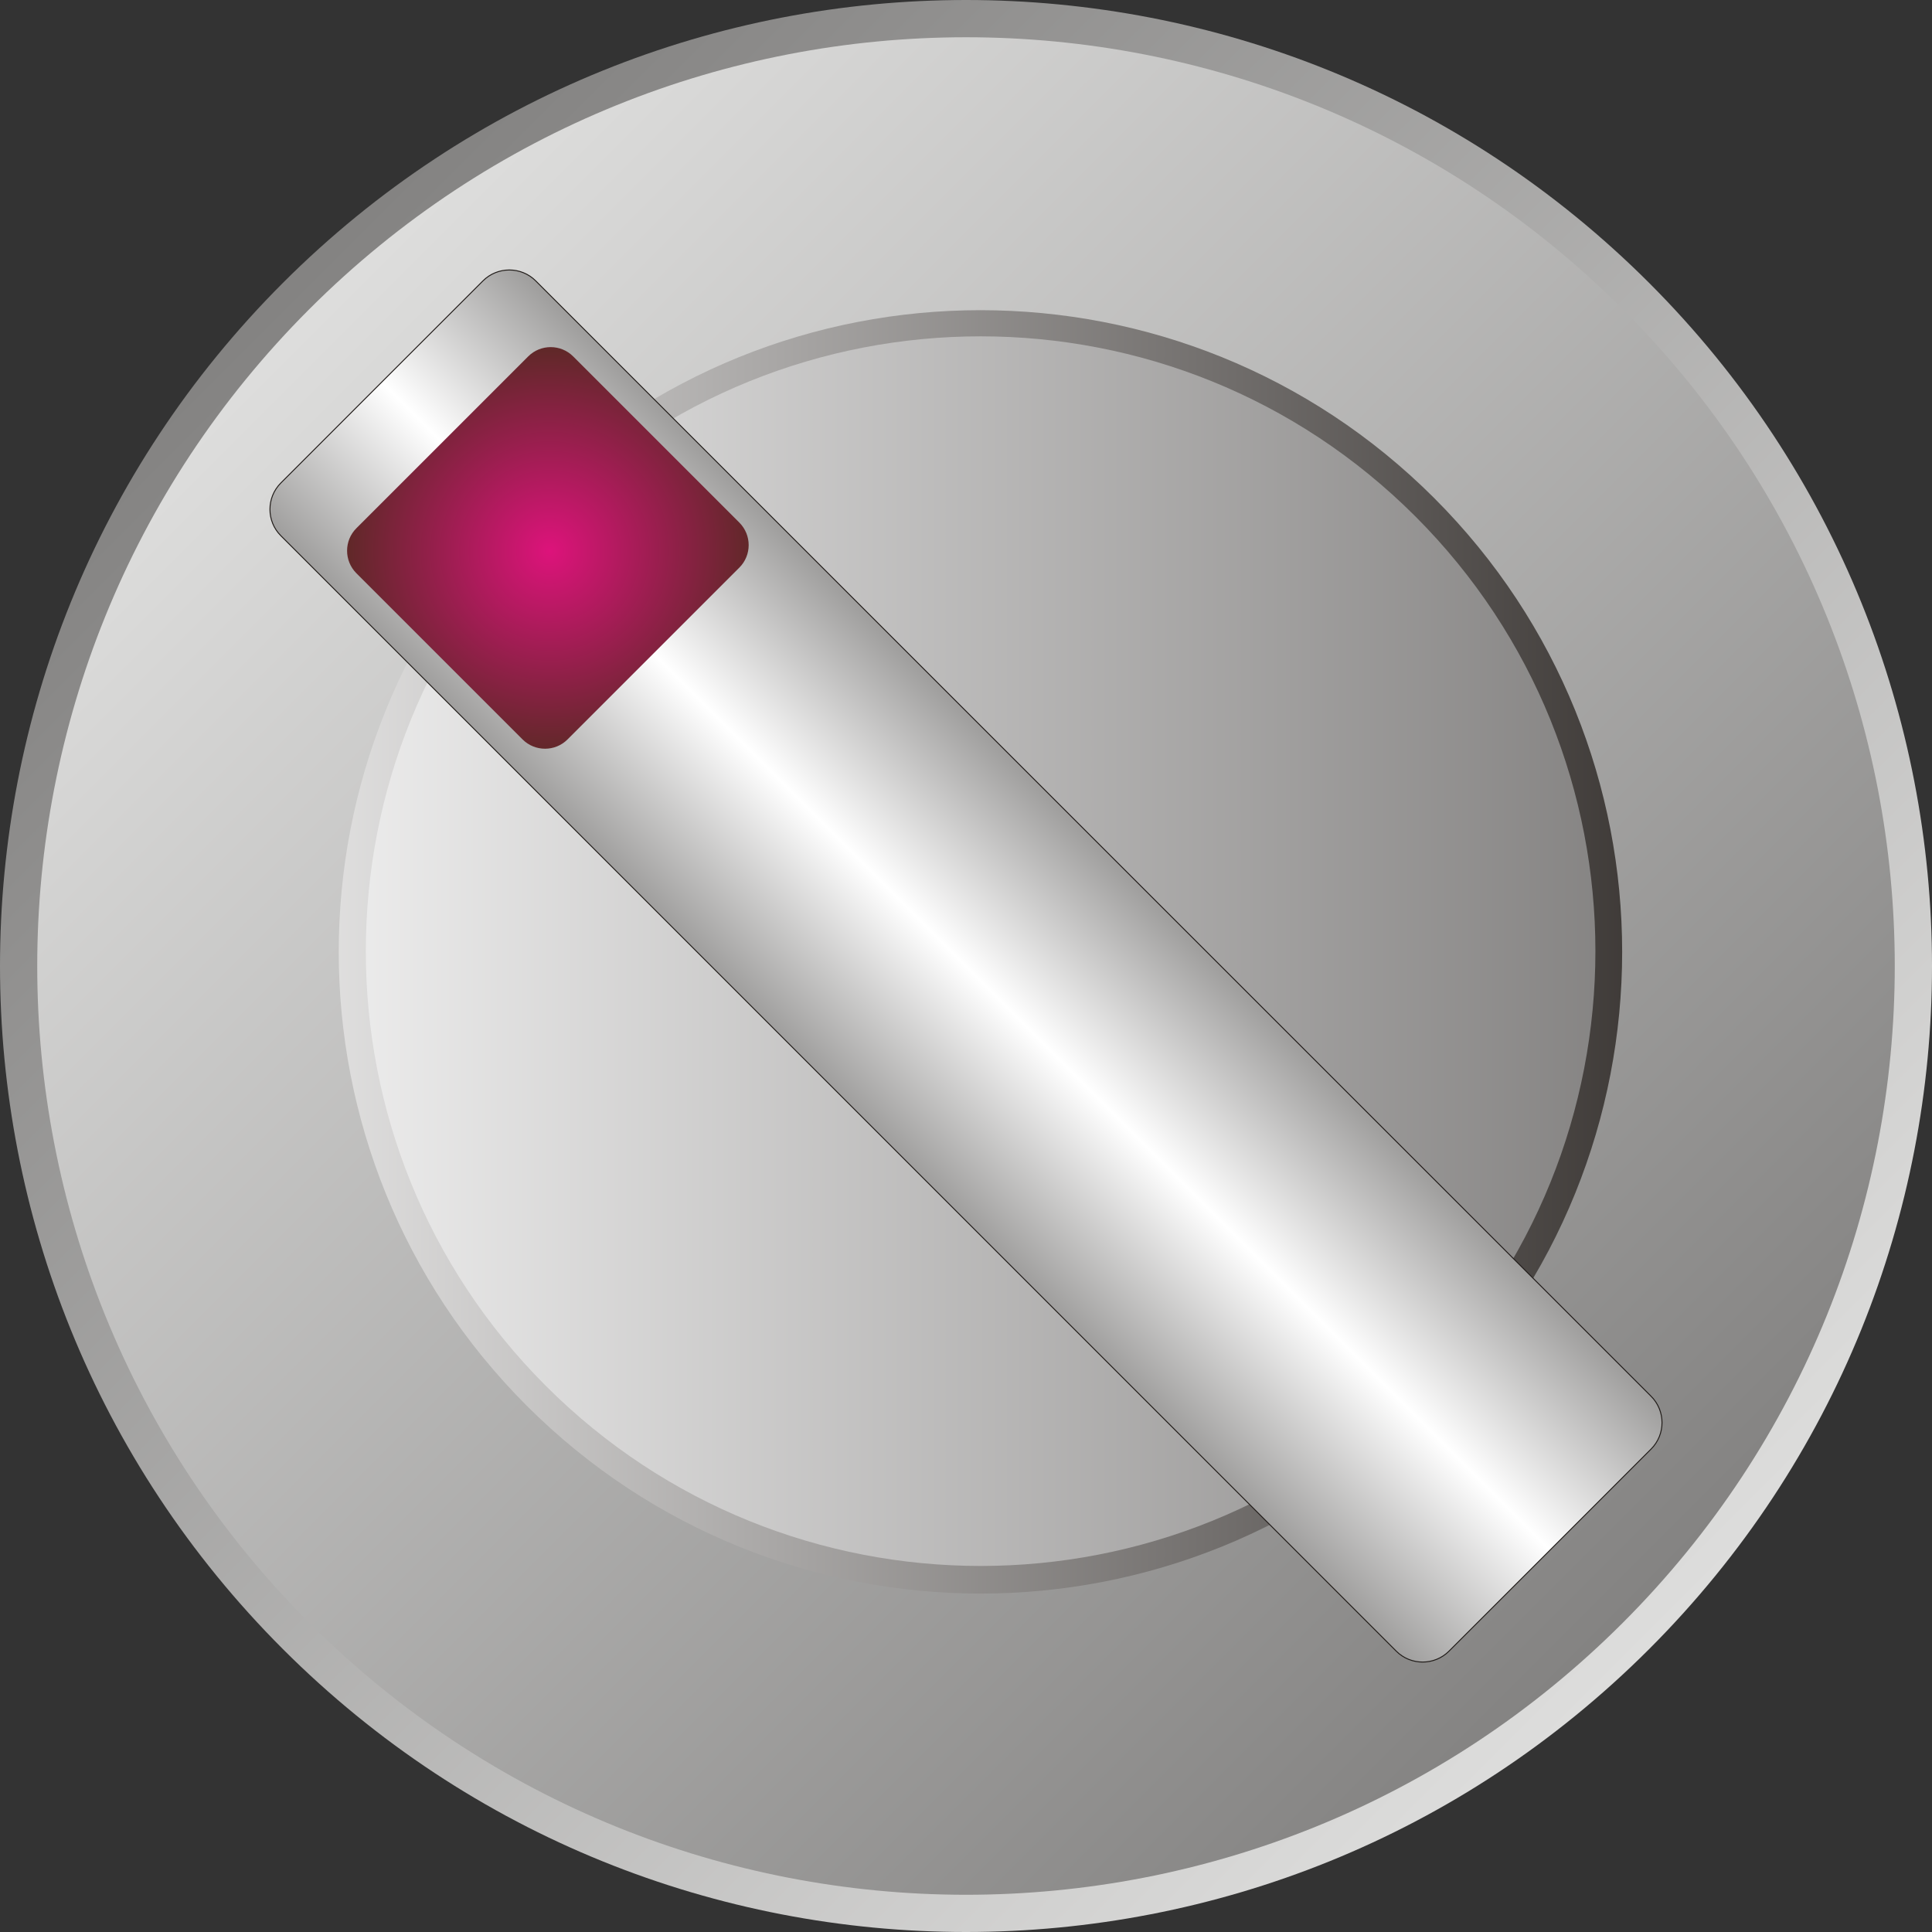
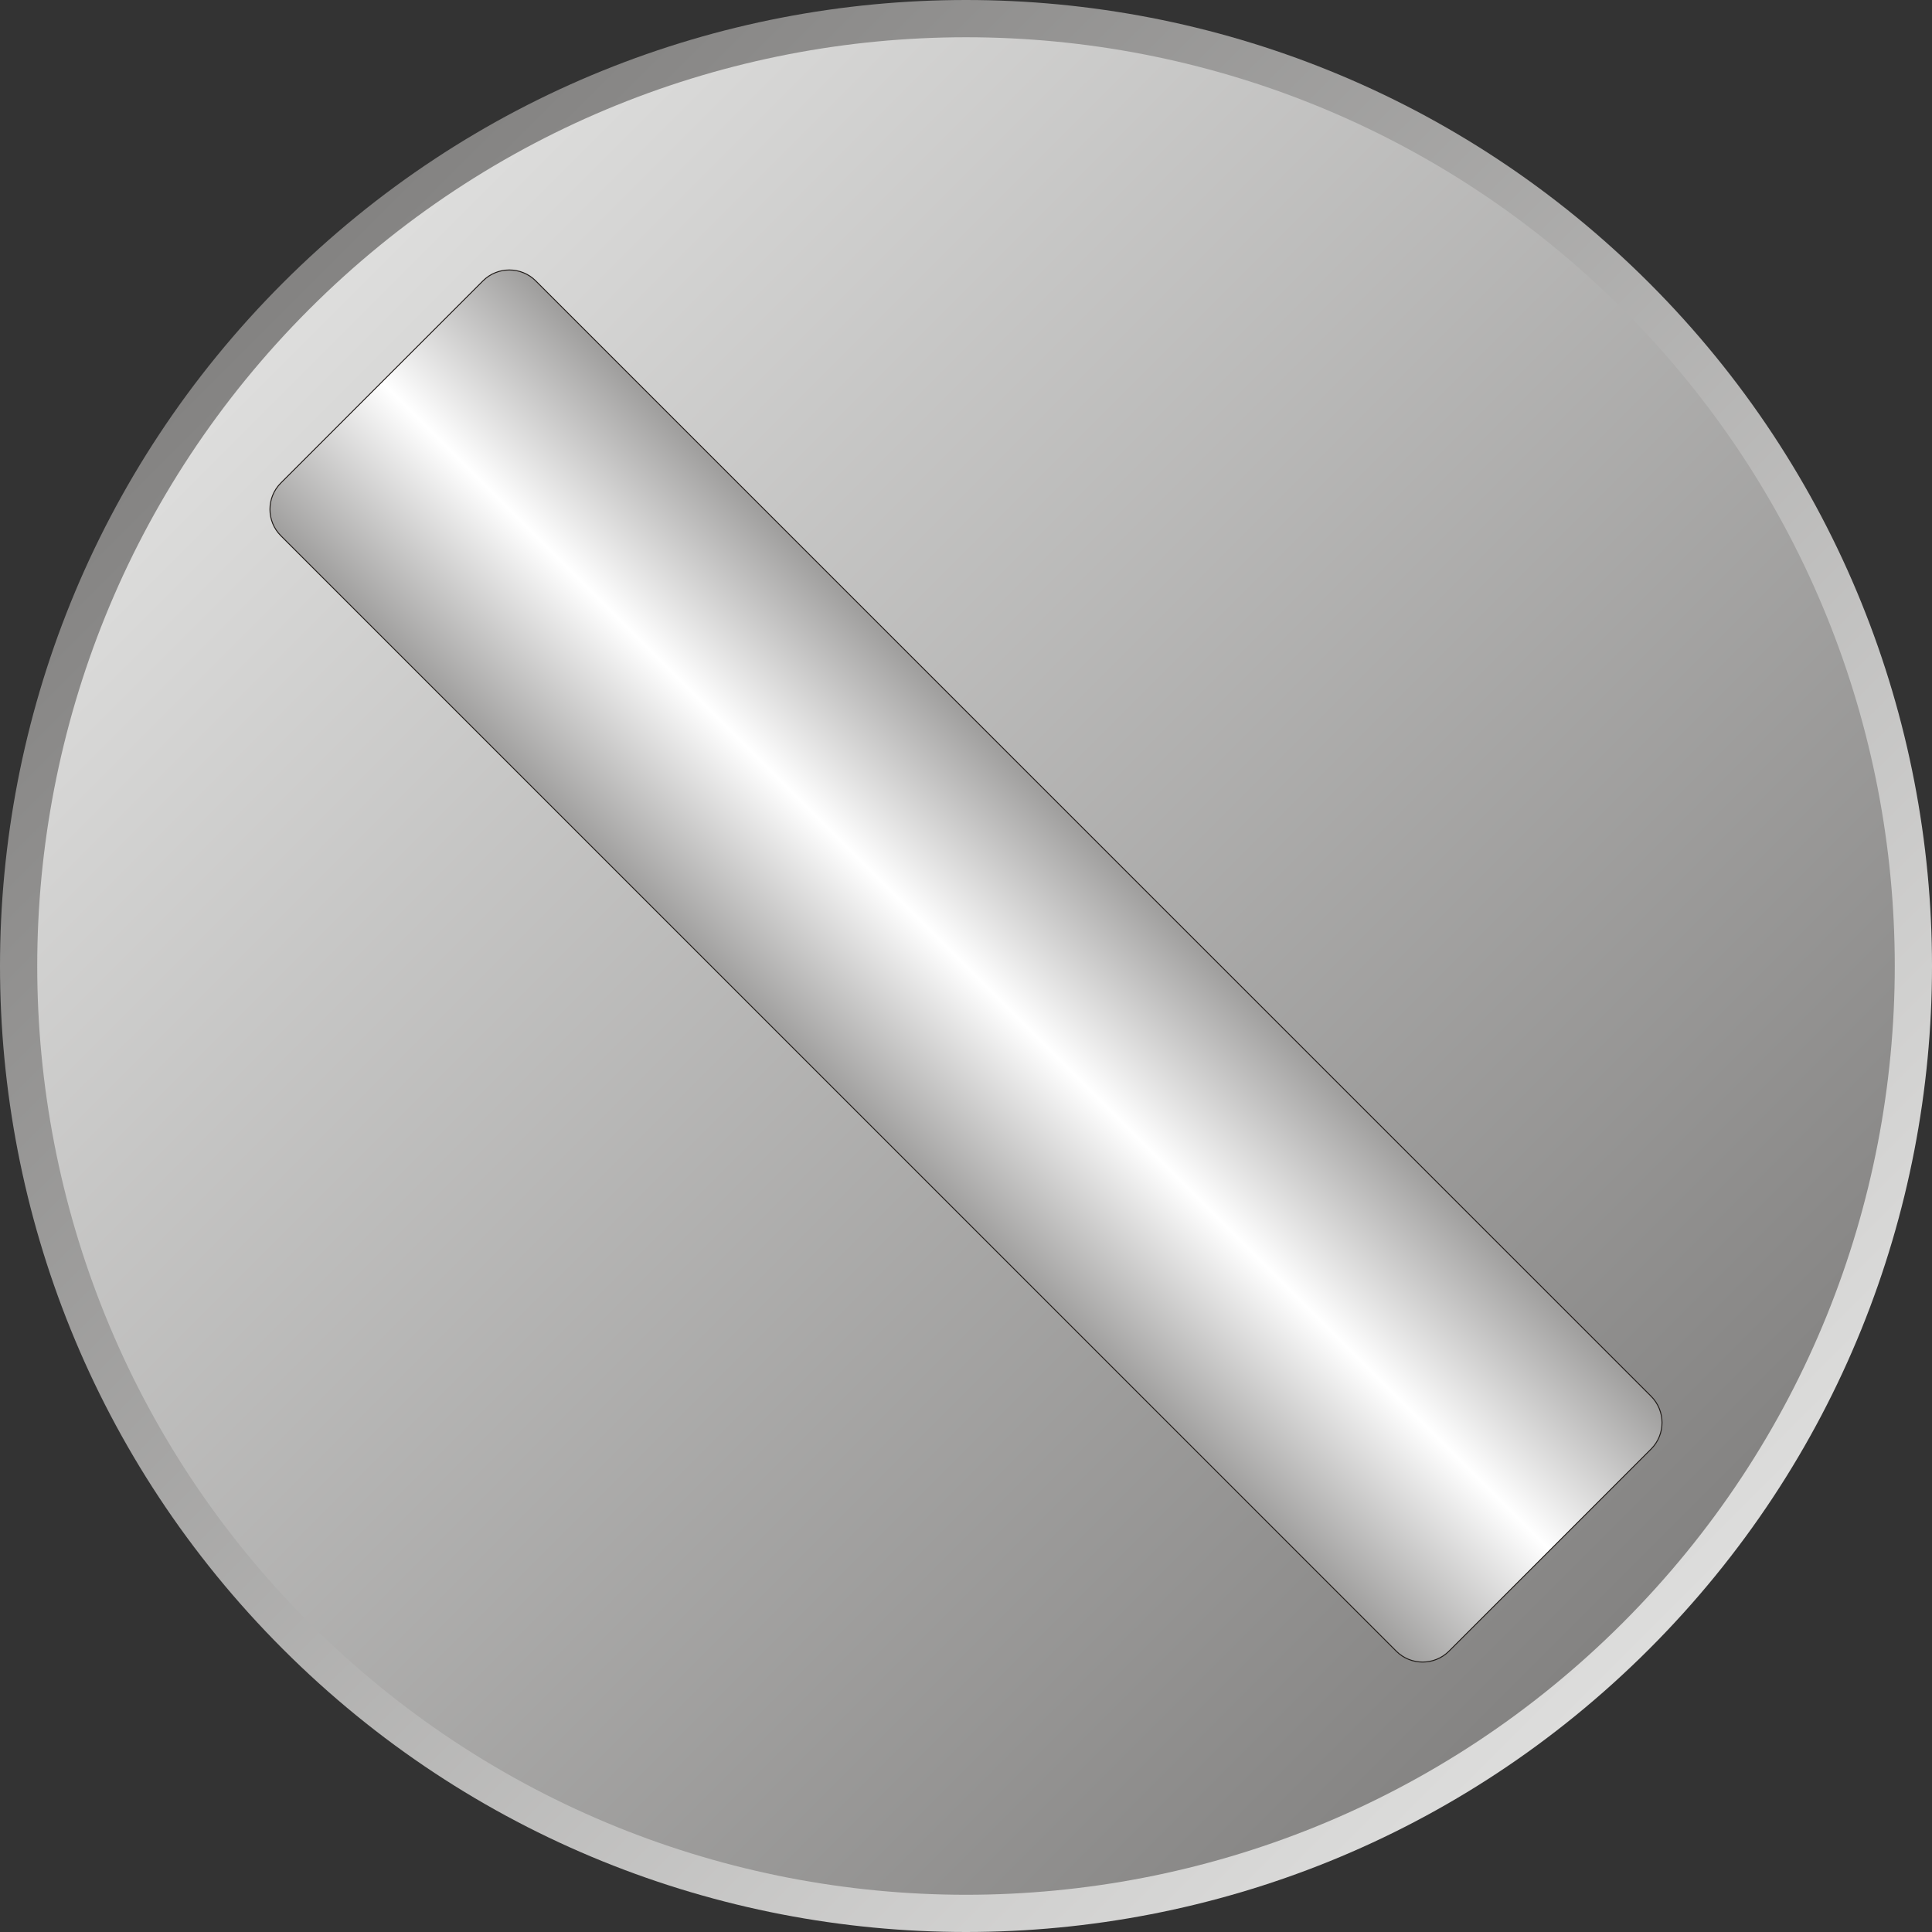
<svg xmlns="http://www.w3.org/2000/svg" xmlns:ns1="http://www.inkscape.org/namespaces/inkscape" xmlns:ns2="http://sodipodi.sourceforge.net/DTD/sodipodi-0.dtd" version="1.1" id="svg7090" ns1:version="0.48.3.1 r9886" ns2:docname="0606.svg" x="0px" y="0px" width="73.367px" height="73.367px" viewBox="0 0 73.367 73.367" enable-background="new 0 0 73.367 73.367" xml:space="preserve">
  <rect x="0" y="0" width="73.367" height="73.367" fill="#333333" stroke="none" />
  <ns2:namedview id="namedview7259" borderopacity="1" bordercolor="#666666" showgrid="false" pagecolor="#ffffff" ns1:cy="34.290338" guidetolerance="10" gridtolerance="10" ns1:cx="57.773288" ns1:zoom="5.1467175" objecttolerance="10" ns1:current-layer="svg7090" ns1:window-y="-4" ns1:window-x="-4" ns1:window-height="844" ns1:window-width="1440" ns1:pageshadow="2" ns1:pageopacity="0" ns1:window-maximized="1">
	</ns2:namedview>
  <linearGradient id="path7226_1_" gradientUnits="userSpaceOnUse" x1="-237.768" y1="425.614" x2="-241.548" y2="429.395" gradientTransform="matrix(13.972 0 0 -13.972 3385.231 6009.877)">
    <stop offset="0" style="stop-color:#DEDEDD" />
    <stop offset="1" style="stop-color:#838281" />
  </linearGradient>
  <path id="path7226" ns1:connector-curvature="0" fill="url(#path7226_1_)" d="M10.743,10.743  c14.324-14.324,37.557-14.324,51.882,0c14.323,14.324,14.323,37.557,0,51.881c-14.325,14.324-37.558,14.324-51.882,0  C-3.581,48.3-3.581,25.067,10.743,10.743z" />
  <linearGradient id="path7228_1_" gradientUnits="userSpaceOnUse" x1="-241.476" y1="429.322" x2="-237.841" y2="425.687" gradientTransform="matrix(13.972 0 0 -13.972 3385.231 6009.877)">
    <stop offset="0" style="stop-color:#DEDEDD" />
    <stop offset="1" style="stop-color:#838281" />
  </linearGradient>
  <path id="path7228" ns1:connector-curvature="0" fill="url(#path7228_1_)" d="M11.743,11.743  c13.772-13.771,36.109-13.771,49.882,0c13.771,13.772,13.771,36.109,0,49.882c-13.772,13.771-36.11,13.771-49.882,0  C-2.029,47.852-2.029,25.515,11.743,11.743z" />
  <linearGradient id="path7230_1_" gradientUnits="userSpaceOnUse" x1="-242.084" y1="427.543" x2="-237.152" y2="427.543" gradientTransform="matrix(13.972 0 0 -13.972 3385.231 6009.877)">
    <stop offset="0" style="stop-color:#FFFFFF" />
    <stop offset="1" style="stop-color:#1F1A17" />
  </linearGradient>
-   <path id="path7230" ns1:connector-curvature="0" fill="url(#path7230_1_)" d="M20,18.915c9.516-9.515,24.948-9.515,34.464,0  c9.516,9.516,9.516,24.949,0,34.464s-24.948,9.516-34.464,0C10.485,43.863,10.485,28.43,20,18.915z" />
  <linearGradient id="path7253_1_" gradientUnits="userSpaceOnUse" x1="-241.981" y1="427.545" x2="-237.255" y2="427.545" gradientTransform="matrix(13.972 0 0 -13.972 3385.231 6009.877)">
    <stop offset="0" style="stop-color:#FFFFFF" />
    <stop offset="1" style="stop-color:#72706F" />
  </linearGradient>
-   <path id="path7253" ns1:connector-curvature="0" fill="url(#path7253_1_)" d="M20.729,19.61c9.117-9.117,23.903-9.117,33.019,0  c9.116,9.116,9.116,23.902,0,33.019c-9.116,9.117-23.902,9.117-33.019,0C11.613,43.513,11.613,28.727,20.729,19.61z" />
  <linearGradient id="path7255_1_" gradientUnits="userSpaceOnUse" x1="-240.036" y1="427.126" x2="-239.279" y2="427.883" gradientTransform="matrix(13.972 0 0 -13.972 3385.231 6009.877)">
    <stop offset="0" style="stop-color:#969594" />
    <stop offset="0.502" style="stop-color:#FFFFFF" />
    <stop offset="1" style="stop-color:#969594" />
  </linearGradient>
  <path id="path7255" ns1:connector-curvature="0" fill="url(#path7255_1_)" stroke="#1F1A17" stroke-width="0.036" d="  M10.666,18.34l7.674-7.674c0.552-0.552,1.453-0.552,2.004,0l42.356,42.357c0.553,0.551,0.553,1.451,0,2.004l-7.674,7.674  c-0.552,0.553-1.453,0.553-2.004,0.001L10.666,20.345C10.113,19.793,10.113,18.893,10.666,18.34z" />
  <g id="hmigradengt" ns1:label="#g7304">
    <radialGradient id="path7257_1_" cx="-240.794" cy="428.642" r="0.546" gradientTransform="matrix(13.972 0 0 -13.972 3385.231 6009.877)" gradientUnits="userSpaceOnUse">
      <stop offset="0" style="stop-color:#DD137B" />
      <stop offset="1" style="stop-color:#612829" />
    </radialGradient>
-     <path id="path7257" ns1:connector-curvature="0" fill="url(#path7257_1_)" d="M13.533,20.06l6.526-6.526   c0.47-0.47,1.236-0.47,1.706,0l6.313,6.313c0.47,0.47,0.47,1.236,0,1.706l-6.527,6.527c-0.47,0.47-1.236,0.47-1.706,0l-6.313-6.313   C13.063,21.296,13.063,20.53,13.533,20.06z" />
  </g>
</svg>